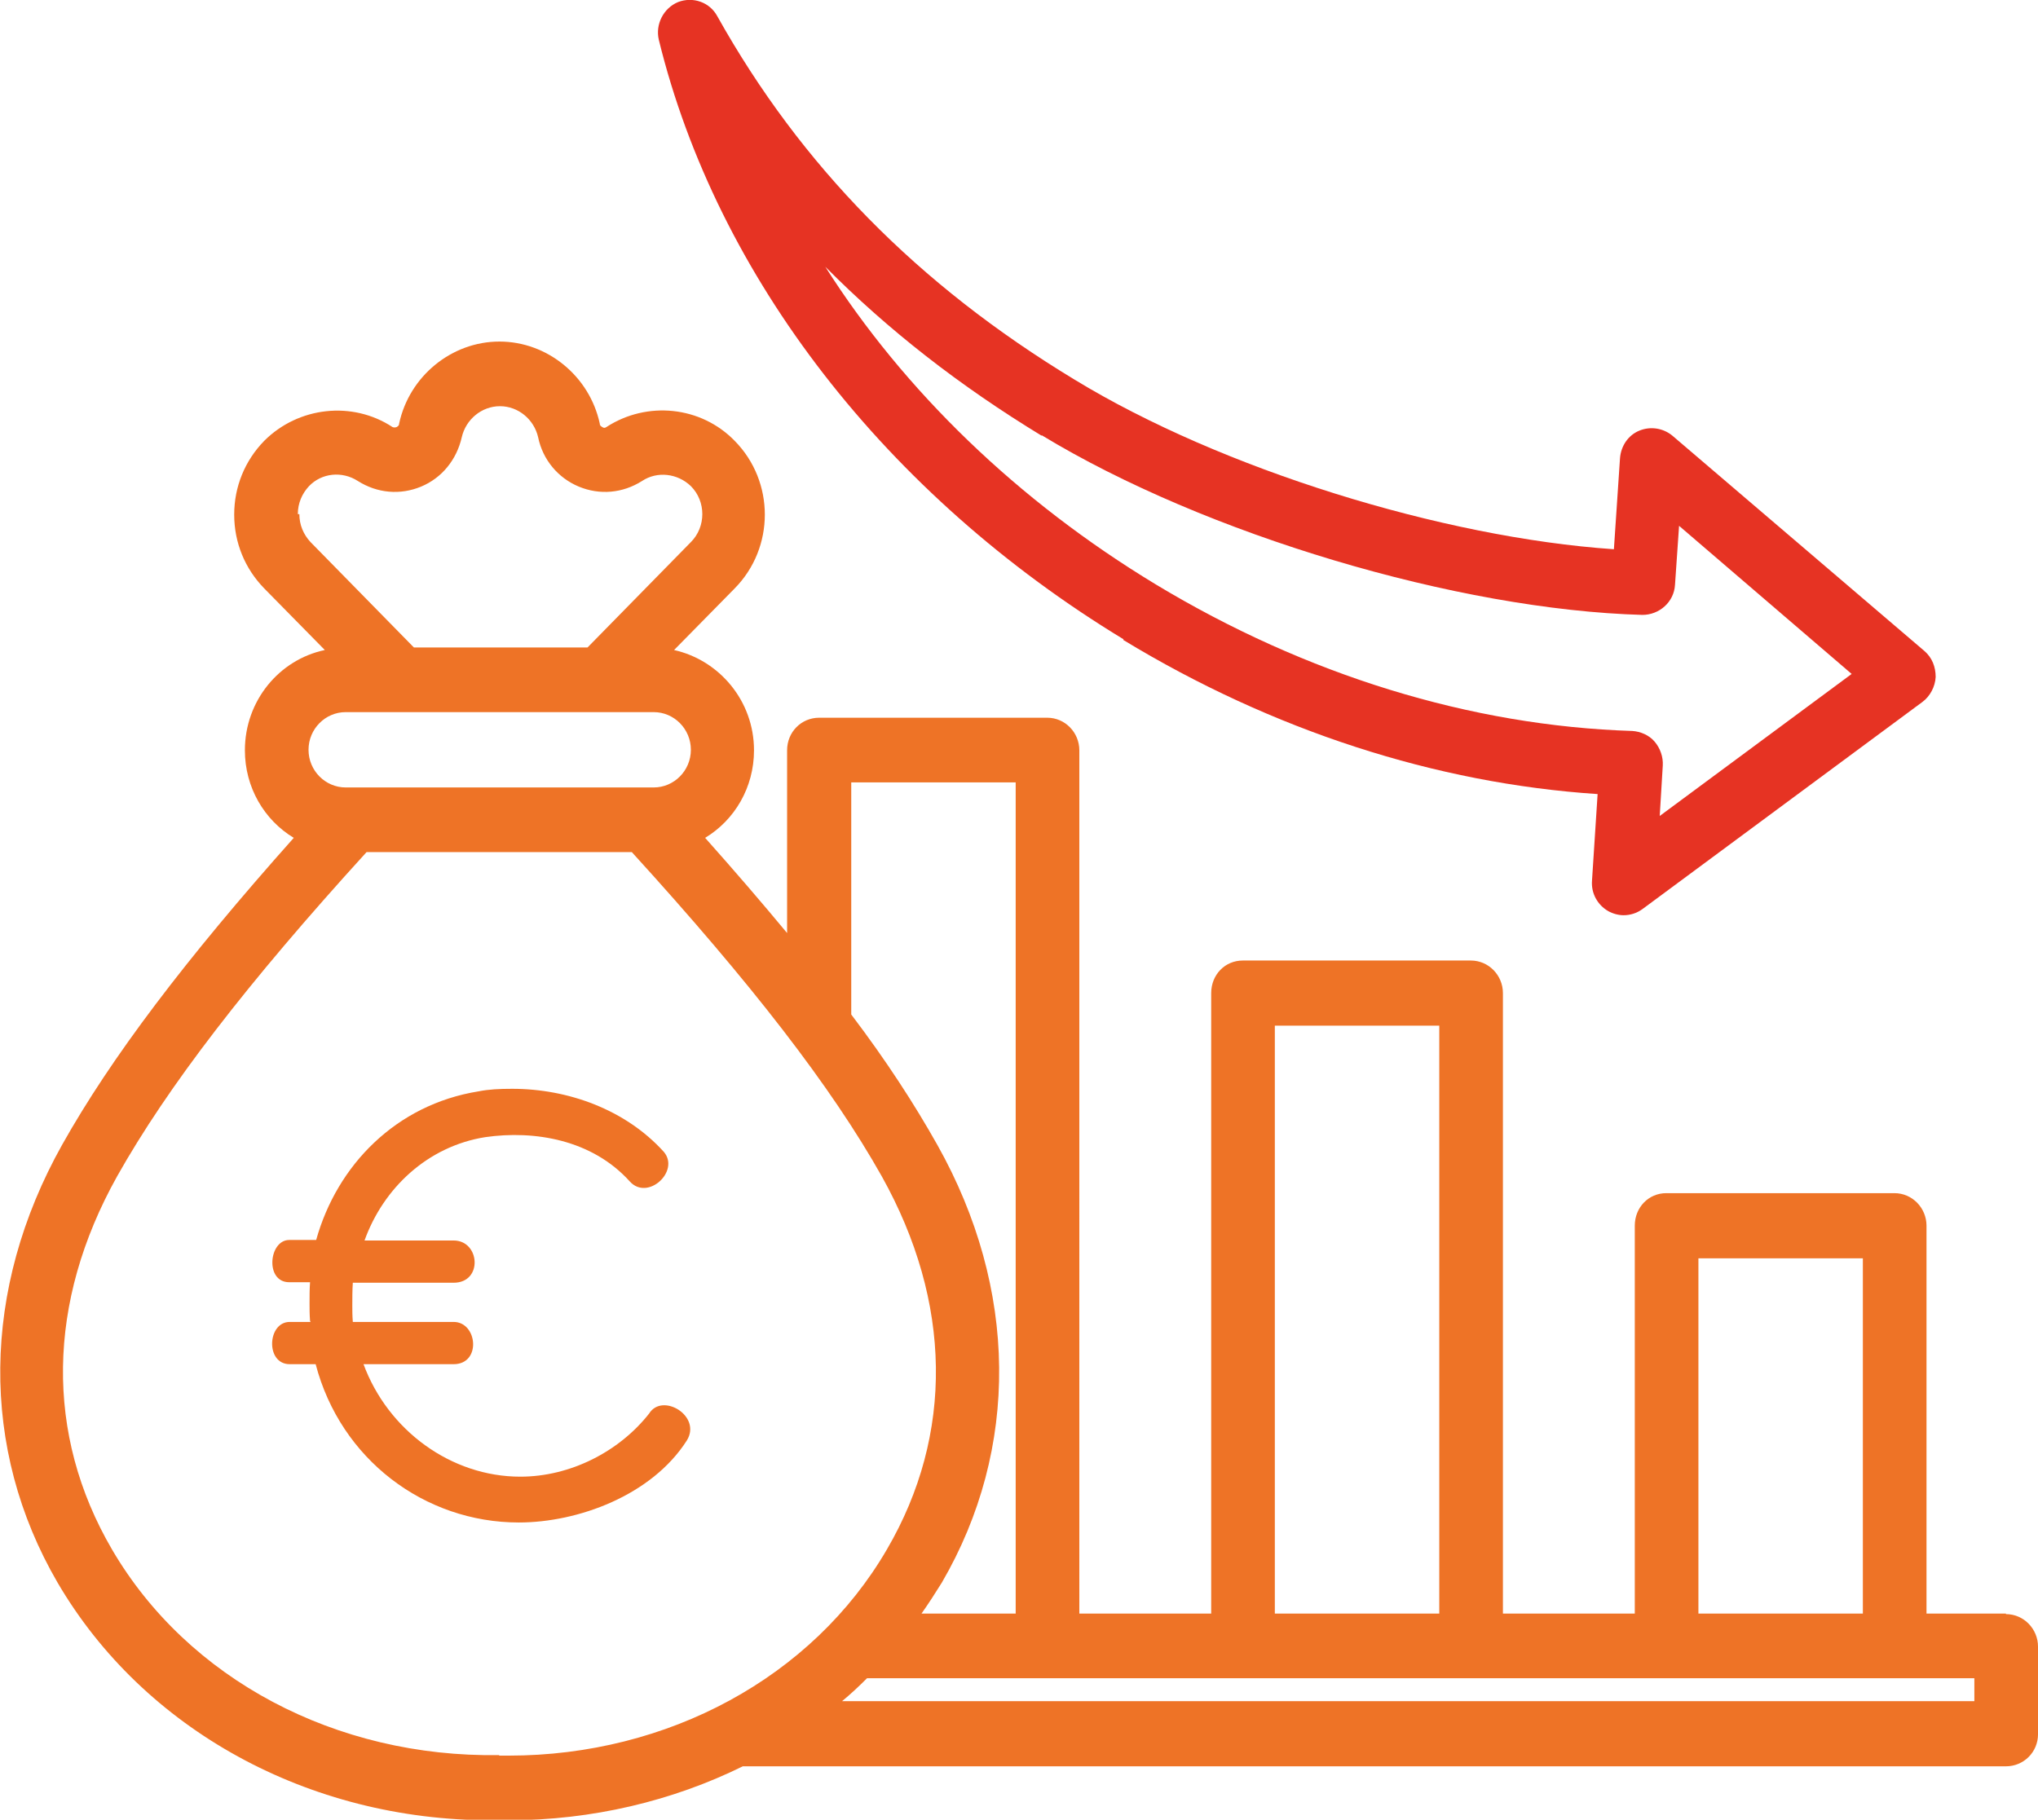
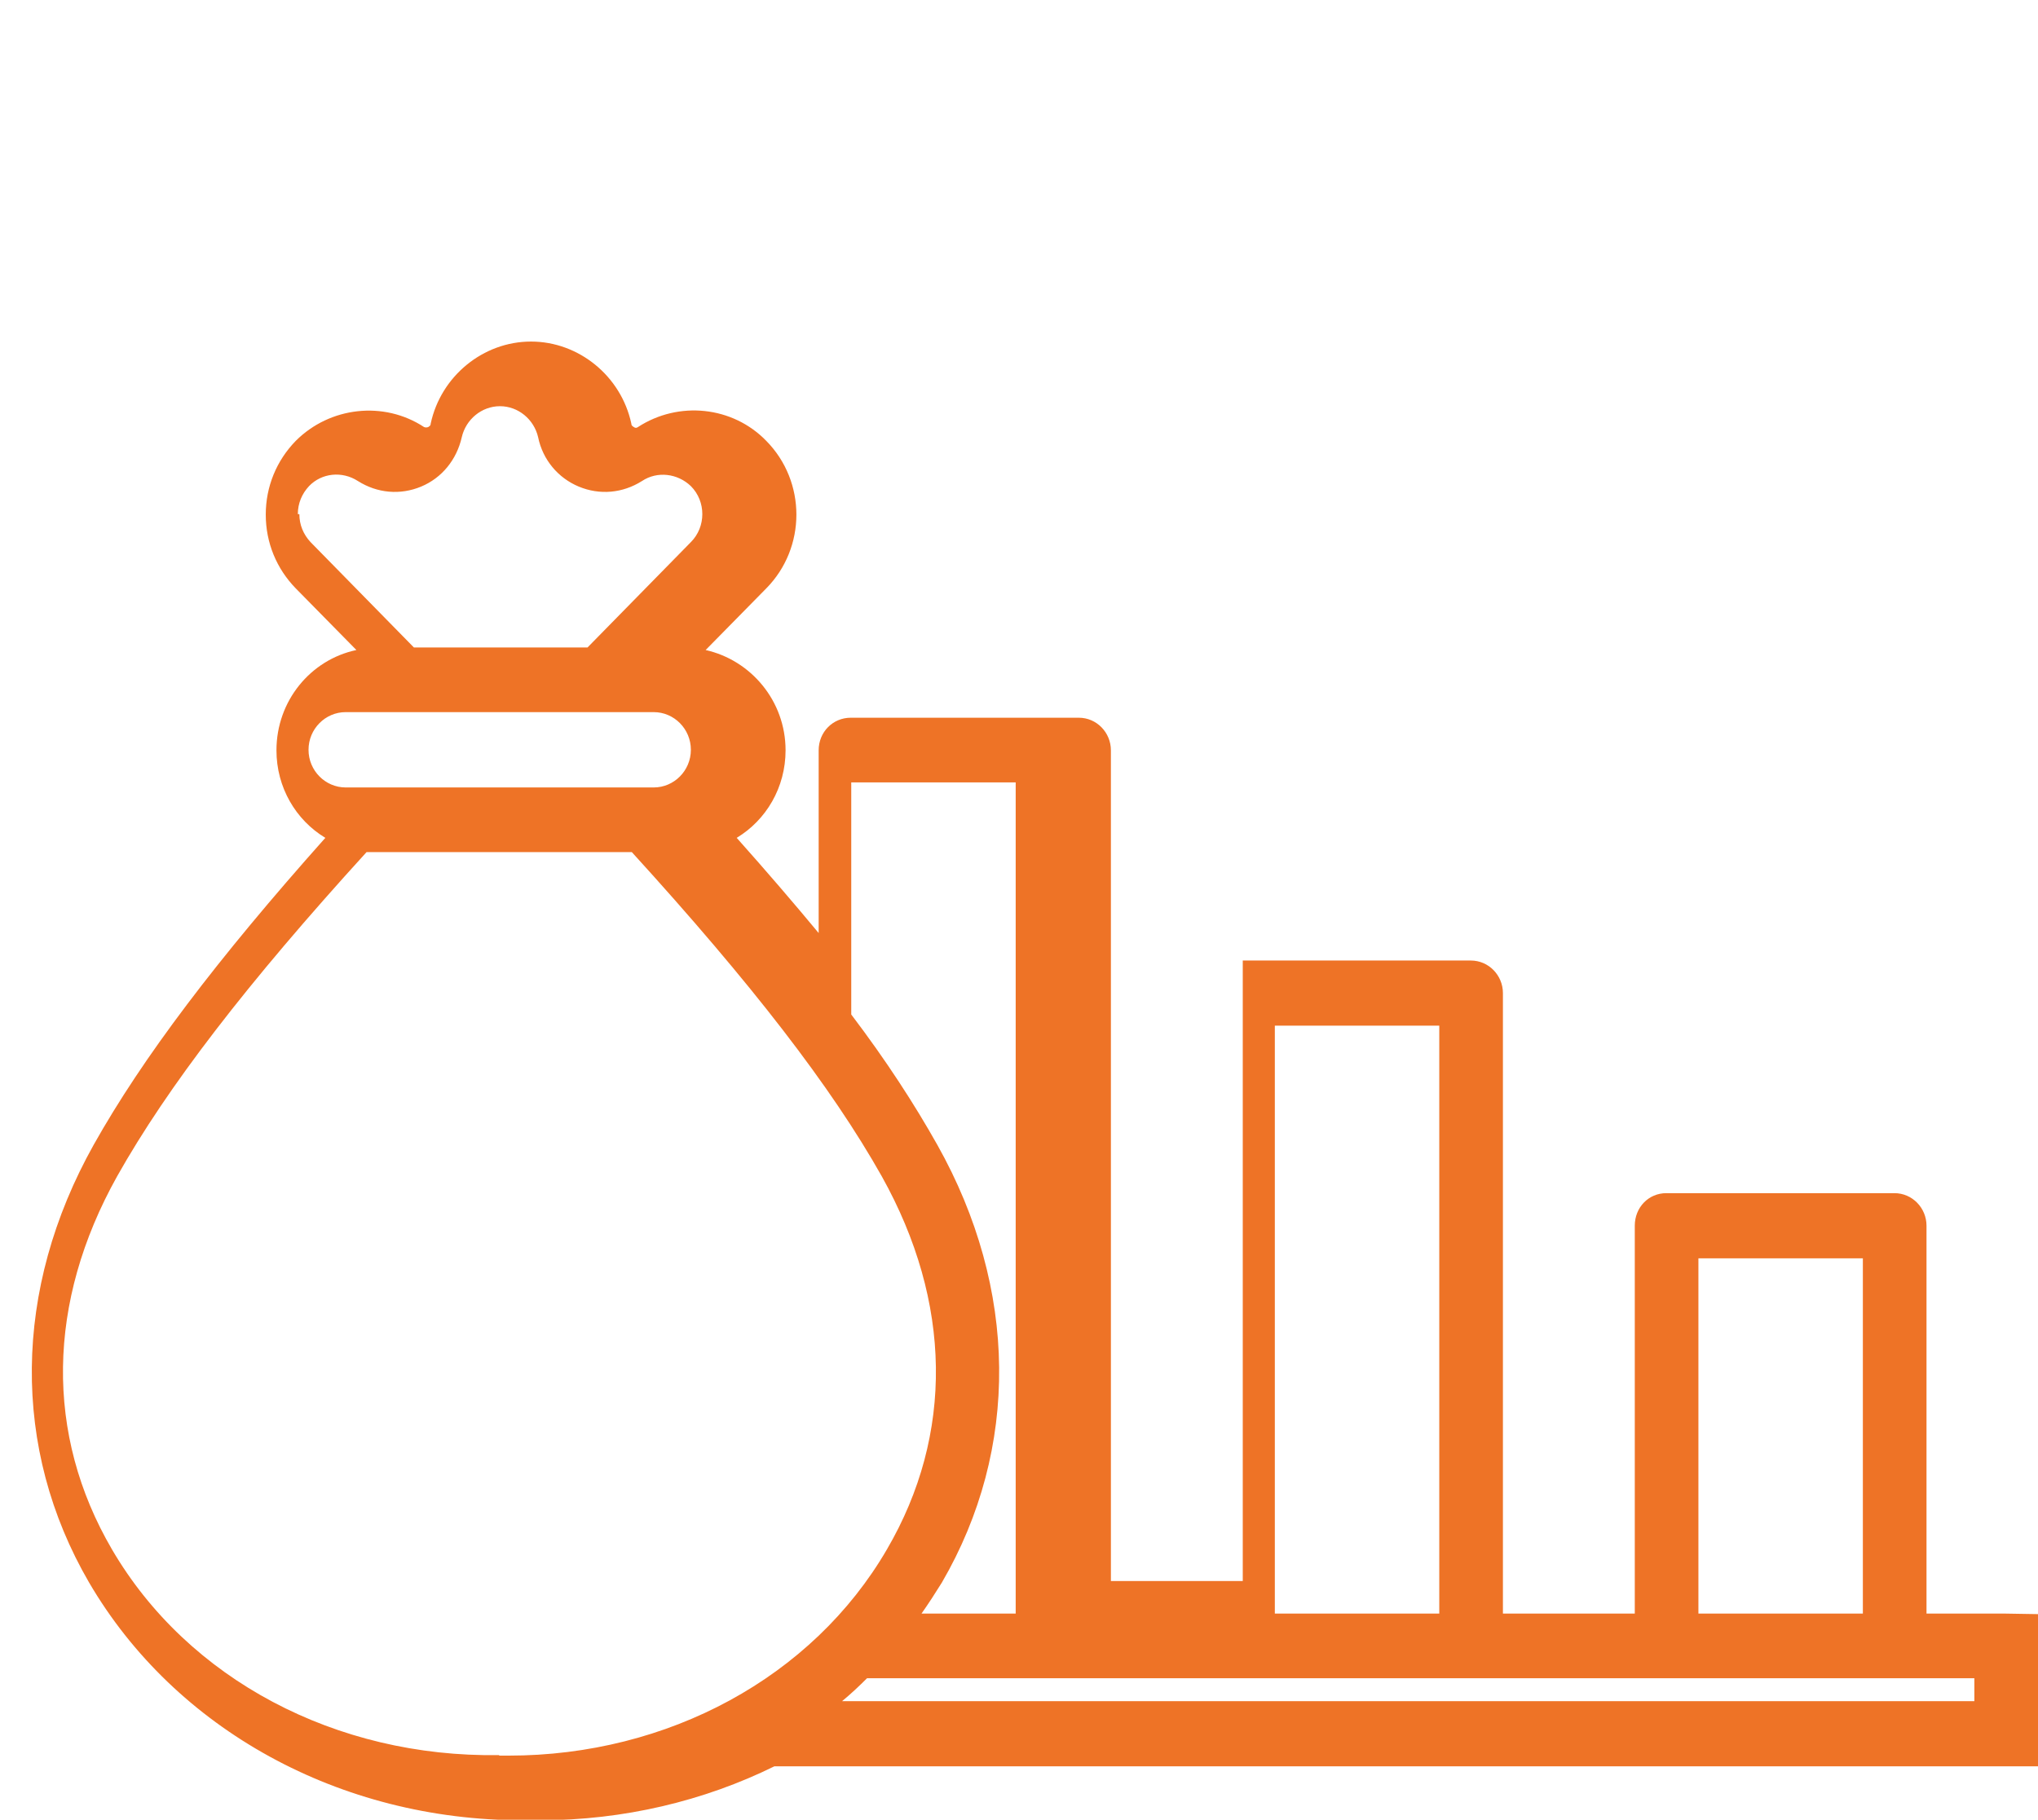
<svg xmlns="http://www.w3.org/2000/svg" id="b" viewBox="0 0 40.03 35.75">
  <defs>
    <clipPath id="d">
      <rect width="40.03" height="35.75" fill="none" />
    </clipPath>
  </defs>
  <g id="c">
    <g clip-path="url(#d)">
-       <path d="M39.4,31.7h-1.56v-7.62c0-.35-.28-.64-.63-.64h-4.48c-.35,0-.62.28-.62.64v7.62h-2.59v-12.19c0-.35-.28-.64-.63-.64h-4.48c-.35,0-.62.28-.62.64v12.19h-2.59V14.74c0-.35-.28-.64-.63-.64h-4.48c-.35,0-.63.28-.63.64v3.59c-.49-.59-1.03-1.22-1.61-1.87.58-.35.96-.99.96-1.72,0-.97-.68-1.77-1.57-1.97l1.19-1.21c.79-.8.79-2.1,0-2.9-.66-.68-1.72-.79-2.52-.27-.03.02-.05.02-.08,0s-.05-.03-.05-.07c-.2-.93-1.03-1.61-1.97-1.61-.94,0-1.77.68-1.97,1.61,0,.04-.02.05-.05.07-.03.01-.05.01-.08,0-.79-.52-1.85-.4-2.52.27-.38.39-.59.9-.59,1.45s.21,1.06.59,1.45l1.19,1.21c-.9.19-1.57,1-1.57,1.97,0,.73.38,1.37.96,1.72-2.13,2.39-3.59,4.32-4.55,6.03-1.59,2.84-1.62,5.97-.09,8.6,1.69,2.89,4.93,4.67,8.51,4.67h.35c1.64,0,3.22-.38,4.6-1.06h24.81c.35,0,.63-.28.63-.63v-1.72c0-.35-.28-.64-.63-.64M33.36,24.72h3.23v6.98h-3.23v-6.98ZM25.04,20.15h3.23v11.55h-3.23v-11.55ZM16.72,15.37h3.23v16.33h-1.85c.14-.2.27-.4.4-.61,1.53-2.63,1.5-5.77-.09-8.6-.45-.8-1-1.65-1.69-2.56v-4.54ZM5.85,10.1c0-.21.08-.4.22-.55.25-.26.65-.3.96-.1.38.24.83.28,1.24.11.41-.17.7-.53.8-.97.08-.35.39-.61.75-.61s.67.26.75.61c.09.44.39.8.8.97.41.17.86.13,1.24-.11.3-.2.7-.15.96.1.3.3.3.8,0,1.1l-2.03,2.07h-3.41l-2.03-2.07c-.14-.15-.22-.34-.22-.55M6.79,13.99h6.05c.4,0,.73.33.73.74s-.33.74-.73.74h-6.05c-.4,0-.73-.33-.73-.74s.33-.74.73-.74M9.8,34.48c-3.2.05-6.11-1.49-7.6-4.04-1.32-2.26-1.28-4.86.1-7.33.99-1.76,2.55-3.79,4.9-6.37h5.21c2.35,2.58,3.92,4.61,4.91,6.37,1.38,2.47,1.42,5.07.1,7.33-1.46,2.51-4.3,4.05-7.43,4.05-.05,0-.18,0-.18,0M38.78,33.42h-22.24c.17-.14.33-.29.49-.45h21.75v.45Z" fill="#ee7326" />
-       <path d="M6.09,25.95c-.01-.12-.01-.24-.01-.34,0-.15,0-.29.01-.42h-.41c-.48,0-.4-.83,0-.83h.53c.41-1.47,1.57-2.66,3.19-2.92.2-.04.41-.05.66-.05,1.1,0,2.23.41,2.98,1.24.32.38-.32.97-.67.58-.74-.82-1.87-1.01-2.84-.87-1.13.18-2,1-2.37,2.03h1.75c.52,0,.58.83,0,.83h-1.98c-.01.14-.01.32-.01.45,0,.09,0,.2.01.32h1.98c.47,0,.55.83,0,.83h-1.77c.48,1.3,1.72,2.21,3.08,2.21.98,0,1.94-.49,2.53-1.24.26-.42,1.04.05.74.53-.69,1.08-2.14,1.61-3.3,1.61-1.85,0-3.5-1.24-3.99-3.11h-.51c-.48,0-.44-.83,0-.83h.41Z" fill="#ee7326" />
-       <path d="M22.06,12.57c2.93,1.78,6.14,2.82,9.32,3.03l-.11,1.7c-.02.25.11.48.32.6.09.05.2.08.3.08.13,0,.26-.04.37-.12l5.5-4.07c.15-.11.25-.3.26-.49,0-.2-.07-.38-.22-.51l-4.95-4.23c-.18-.15-.43-.19-.65-.1-.22.09-.36.3-.38.54l-.12,1.79c-3.37-.23-7.72-1.58-10.59-3.33-3.09-1.87-5.38-4.21-7.02-7.14-.15-.28-.48-.39-.77-.28-.29.12-.45.44-.38.74,1.14,4.66,4.47,8.95,9.13,11.78M20.46,8.55c3.21,1.95,8.18,3.43,11.8,3.53.33,0,.62-.25.64-.59l.08-1.16,3.39,2.91-3.77,2.79.06-.99c.01-.17-.05-.34-.16-.47-.11-.13-.28-.2-.44-.21-3.17-.1-6.41-1.1-9.36-2.88-2.71-1.64-4.94-3.8-6.49-6.24,1.23,1.24,2.64,2.34,4.25,3.32" fill="#e63323" />
+       <path d="M39.4,31.7h-1.56v-7.62c0-.35-.28-.64-.63-.64h-4.48c-.35,0-.62.28-.62.64v7.62h-2.59v-12.19c0-.35-.28-.64-.63-.64h-4.48v12.19h-2.59V14.74c0-.35-.28-.64-.63-.64h-4.48c-.35,0-.63.28-.63.64v3.59c-.49-.59-1.03-1.22-1.61-1.87.58-.35.96-.99.96-1.72,0-.97-.68-1.77-1.57-1.97l1.19-1.21c.79-.8.79-2.1,0-2.9-.66-.68-1.72-.79-2.52-.27-.03.02-.05.02-.08,0s-.05-.03-.05-.07c-.2-.93-1.03-1.61-1.97-1.61-.94,0-1.77.68-1.97,1.61,0,.04-.02.05-.05.07-.03.01-.05.01-.08,0-.79-.52-1.85-.4-2.52.27-.38.39-.59.9-.59,1.45s.21,1.06.59,1.45l1.19,1.21c-.9.19-1.57,1-1.57,1.97,0,.73.38,1.37.96,1.72-2.13,2.39-3.59,4.32-4.55,6.03-1.59,2.84-1.62,5.97-.09,8.6,1.69,2.89,4.93,4.67,8.51,4.67h.35c1.64,0,3.22-.38,4.6-1.06h24.81c.35,0,.63-.28.63-.63v-1.72c0-.35-.28-.64-.63-.64M33.36,24.72h3.23v6.98h-3.23v-6.98ZM25.04,20.15h3.23v11.55h-3.23v-11.55ZM16.72,15.37h3.23v16.33h-1.85c.14-.2.27-.4.4-.61,1.53-2.63,1.5-5.77-.09-8.6-.45-.8-1-1.65-1.69-2.56v-4.54ZM5.85,10.1c0-.21.08-.4.22-.55.25-.26.65-.3.96-.1.38.24.83.28,1.24.11.41-.17.7-.53.8-.97.08-.35.39-.61.75-.61s.67.26.75.61c.09.44.39.8.8.97.41.17.86.13,1.24-.11.3-.2.7-.15.96.1.3.3.3.8,0,1.1l-2.03,2.07h-3.41l-2.03-2.07c-.14-.15-.22-.34-.22-.55M6.79,13.99h6.05c.4,0,.73.33.73.74s-.33.74-.73.74h-6.05c-.4,0-.73-.33-.73-.74s.33-.74.73-.74M9.8,34.48c-3.2.05-6.11-1.49-7.6-4.04-1.32-2.26-1.28-4.86.1-7.33.99-1.76,2.55-3.79,4.9-6.37h5.21c2.35,2.58,3.92,4.61,4.91,6.37,1.38,2.47,1.42,5.07.1,7.33-1.46,2.51-4.3,4.05-7.43,4.05-.05,0-.18,0-.18,0M38.78,33.42h-22.24c.17-.14.33-.29.49-.45h21.75v.45Z" fill="#ee7326" />
    </g>
  </g>
</svg>